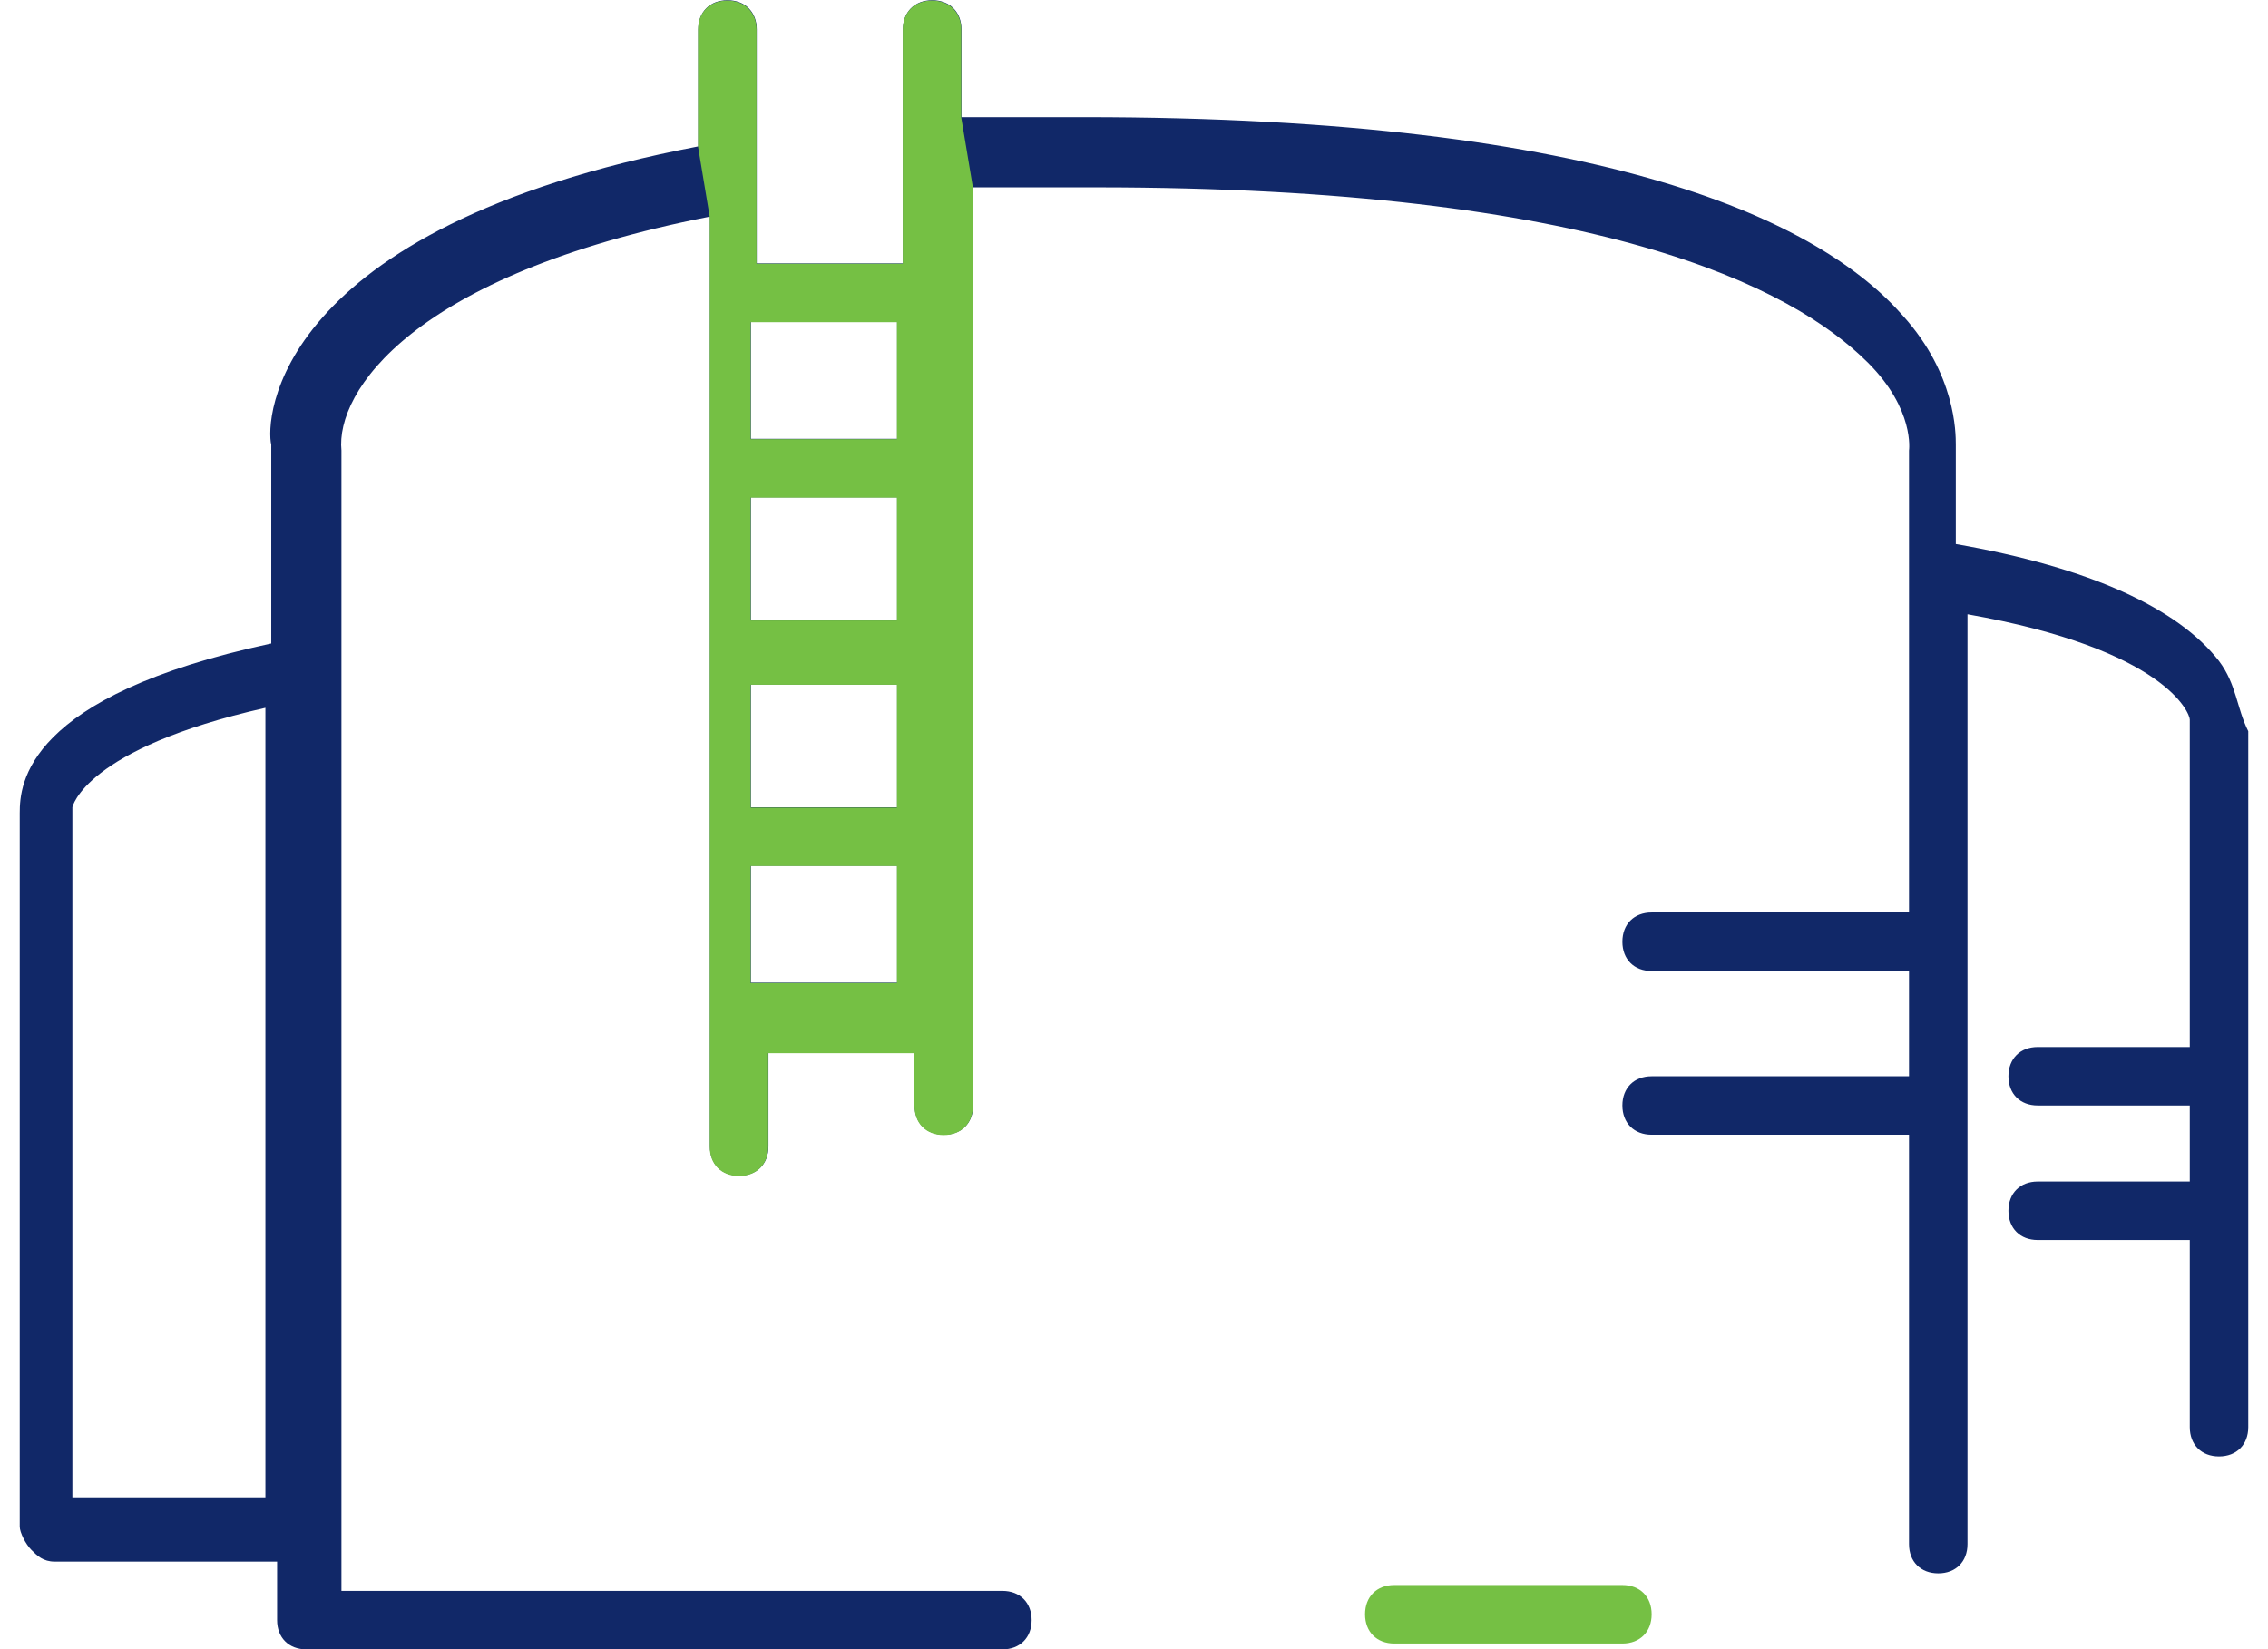
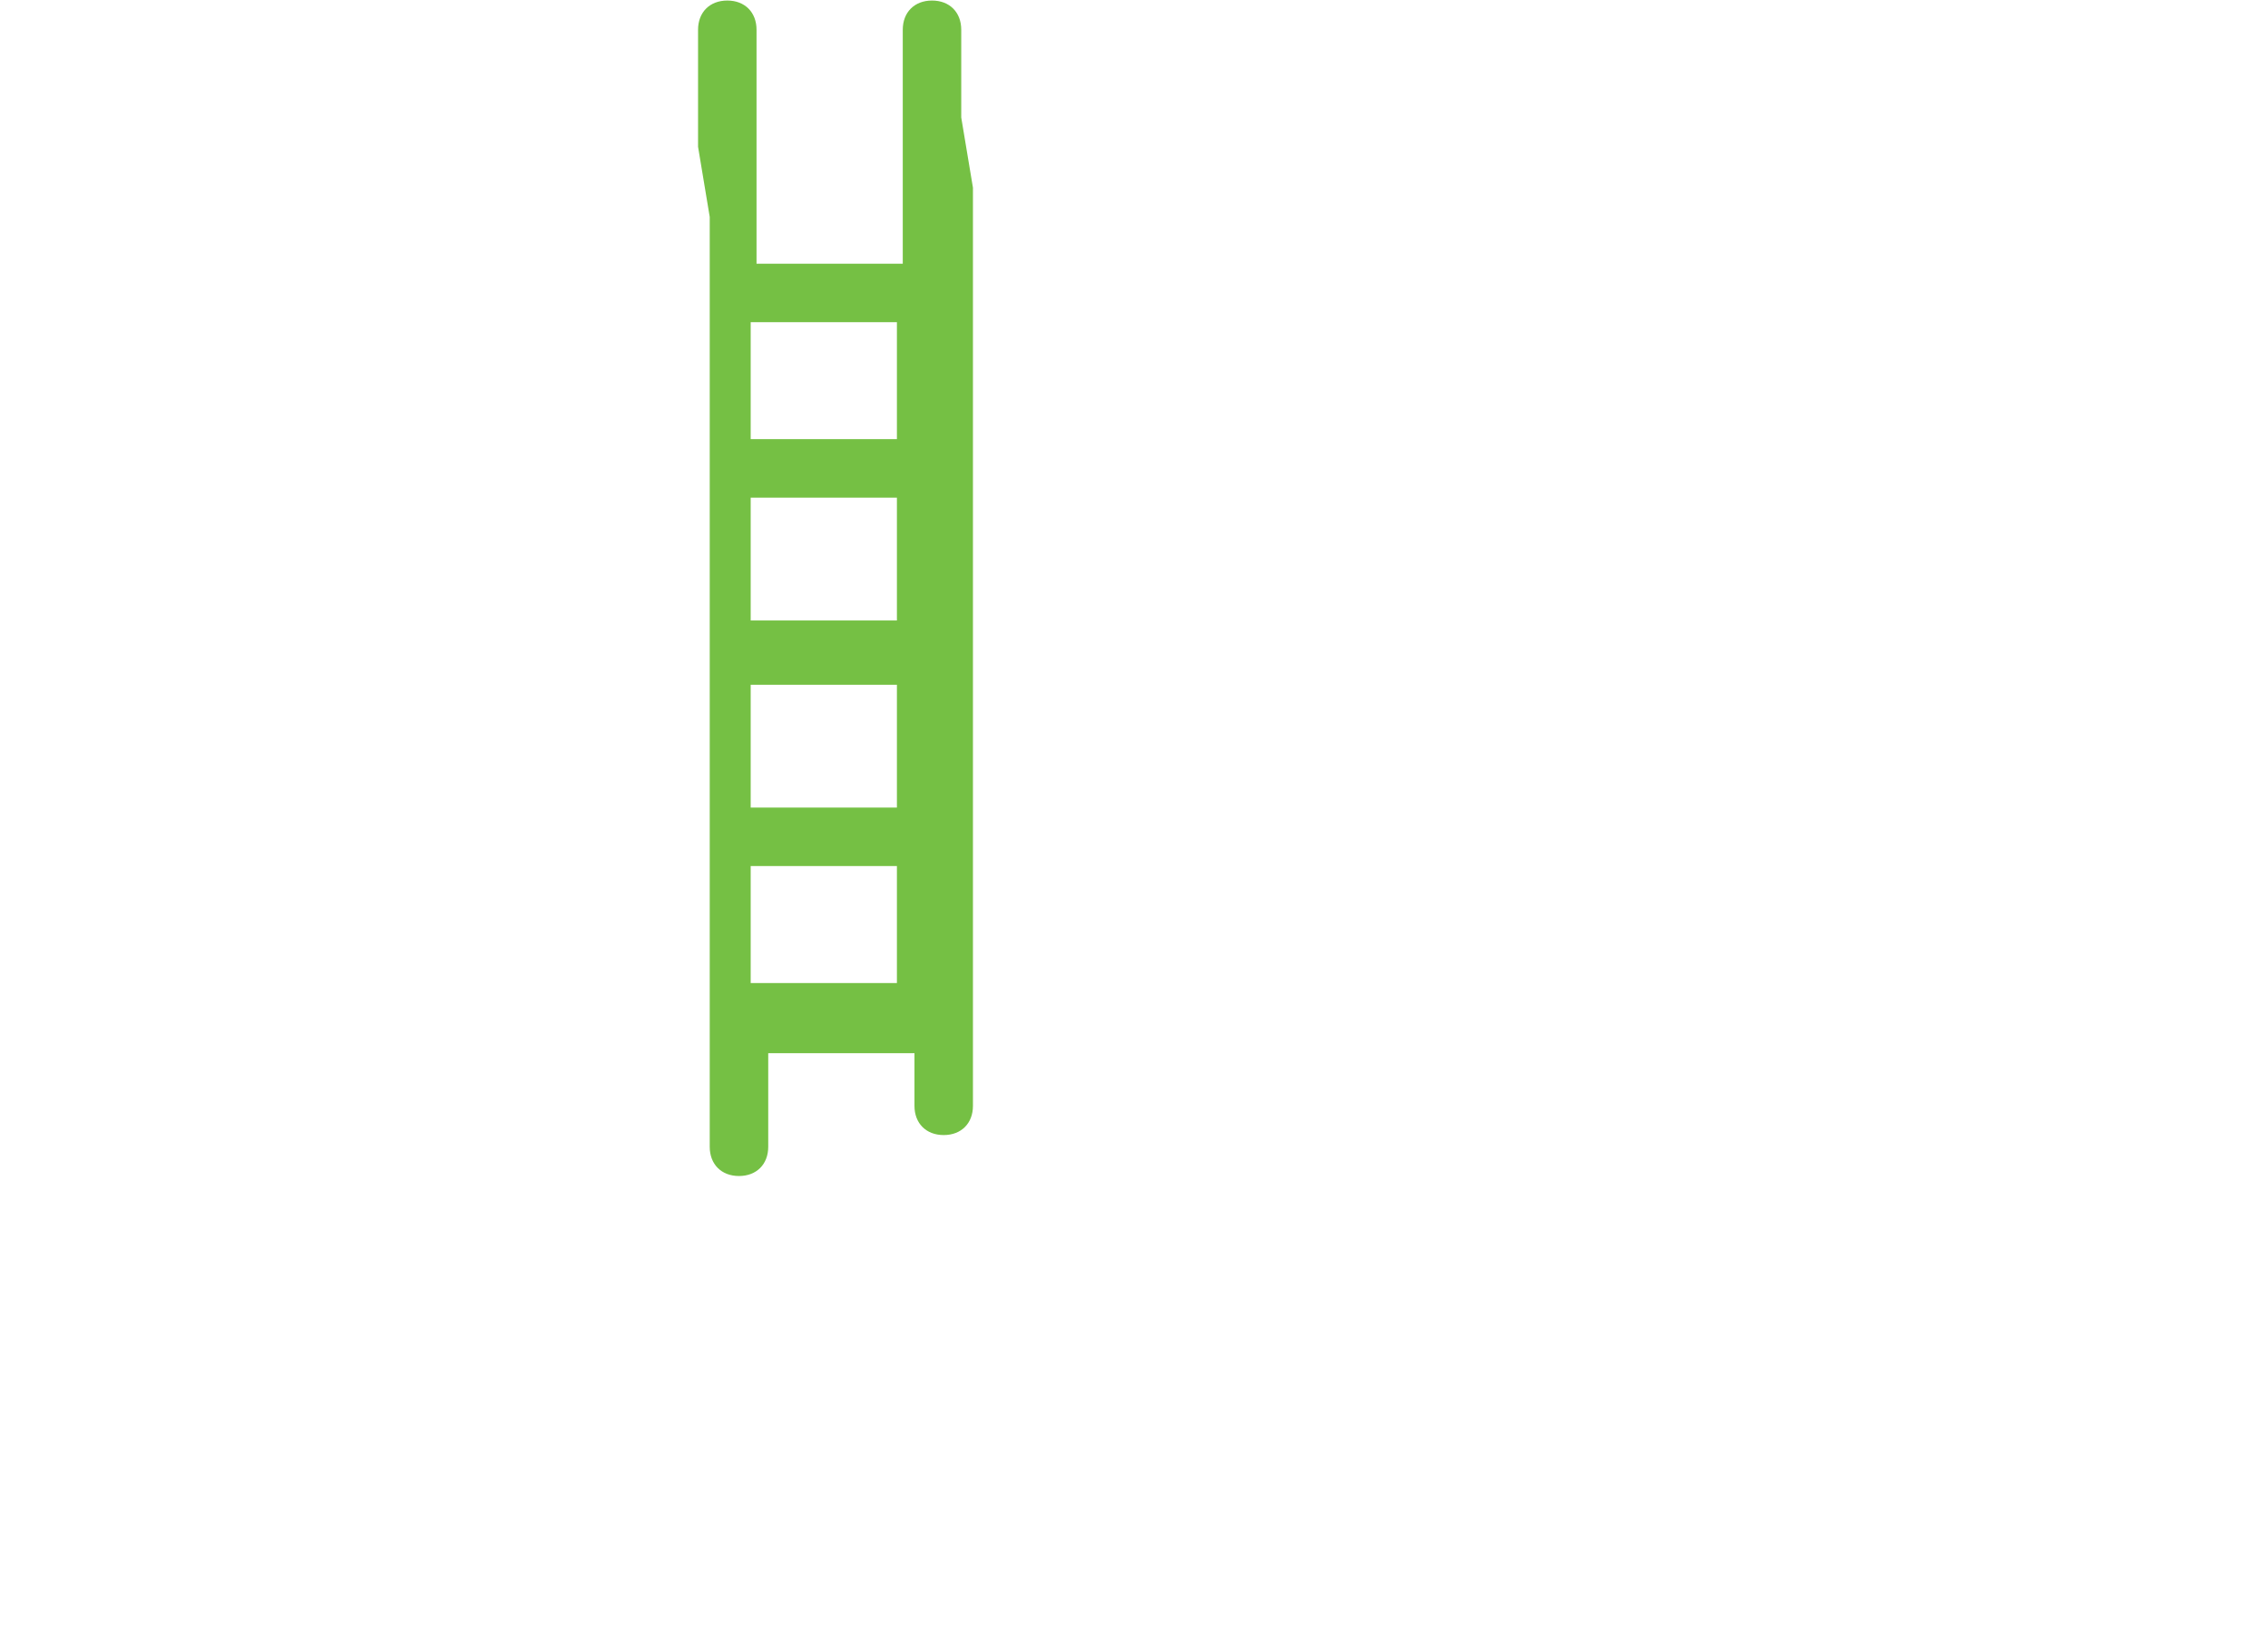
<svg xmlns="http://www.w3.org/2000/svg" width="88" height="64" viewBox="0 0 88 64" fill="none">
-   <path d="M86.099 25.653C84.511 23.611 81.106 22.022 75.887 21.114V17.256C75.887 16.802 75.886 14.533 73.844 12.263C70.667 8.632 62.496 4.547 42.071 4.547C40.482 4.547 38.894 4.547 37.305 4.547V1.143C37.305 0.462 36.851 0.008 36.17 0.008C35.489 0.008 35.035 0.462 35.035 1.143V10.221H29.362V6.816V1.143C29.362 0.462 28.908 0.008 28.227 0.008C27.546 0.008 27.092 0.462 27.092 1.143V5.682C10.525 8.859 10.298 16.348 10.525 17.256V24.972C0.993 27.015 0.766 30.419 0.766 31.554V59.242C0.766 59.469 0.993 59.923 1.22 60.15C1.447 60.377 1.674 60.603 2.128 60.603H10.752V62.873C10.752 63.554 11.206 64.008 11.887 64.008H38.894C39.574 64.008 40.028 63.554 40.028 62.873C40.028 62.192 39.574 61.738 38.894 61.738H13.248V17.483C13.021 15.213 15.972 10.674 27.546 8.405V44.49C27.546 45.171 28 45.625 28.681 45.625C29.362 45.625 29.816 45.171 29.816 44.49V40.859H35.489V42.901C35.489 43.582 35.943 44.036 36.624 44.036C37.305 44.036 37.759 43.582 37.759 42.901V7.27C39.347 7.27 40.936 7.27 42.525 7.27C62.043 7.27 69.532 11.128 72.482 14.079C74.298 15.894 74.071 17.483 74.071 17.483C74.071 17.483 74.071 17.483 74.071 17.71V35.412H64.085C63.404 35.412 62.95 35.866 62.95 36.547C62.95 37.228 63.404 37.682 64.085 37.682H74.071V41.767H64.085C63.404 41.767 62.95 42.221 62.95 42.901C62.95 43.582 63.404 44.036 64.085 44.036H74.071V59.923C74.071 60.604 74.525 61.058 75.206 61.058C75.886 61.058 76.34 60.604 76.34 59.923V23.838C84.057 25.199 84.965 27.696 84.965 27.923C84.965 27.923 84.965 27.923 84.965 28.15V40.632H79.064C78.383 40.632 77.929 41.086 77.929 41.767C77.929 42.447 78.383 42.901 79.064 42.901H84.965V45.852H79.064C78.383 45.852 77.929 46.306 77.929 46.986C77.929 47.667 78.383 48.121 79.064 48.121H84.965V55.384C84.965 56.065 85.418 56.519 86.099 56.519C86.78 56.519 87.234 56.065 87.234 55.384V28.377C86.78 27.469 86.78 26.561 86.099 25.653ZM2.809 58.107V31.554V31.327C2.809 31.327 3.262 29.058 10.298 27.469V58.107H2.809ZM34.809 24.064H29.135V19.299H34.809V24.064ZM29.135 26.561H34.809V31.327H29.135V26.561ZM34.809 12.49V17.029H29.135V12.49H34.809ZM29.135 38.136V33.596H34.809V38.136H29.135Z" fill="#112868" />
  <path fill-rule="evenodd" clip-rule="evenodd" d="M37.297 4.56V1.156C37.297 0.475 36.844 0.021 36.163 0.021C35.482 0.021 35.028 0.475 35.028 1.156V10.234H29.354V6.83V1.156C29.354 0.475 28.9 0.021 28.22 0.021C27.539 0.021 27.085 0.475 27.085 1.156V5.695L27.538 8.418V44.503C27.538 45.184 27.992 45.638 28.673 45.638C29.354 45.638 29.808 45.184 29.808 44.503V40.872H35.482V42.915C35.482 43.596 35.936 44.049 36.617 44.049C37.297 44.049 37.751 43.596 37.751 42.915V7.283L37.297 4.56ZM29.127 24.078H34.801V19.312H29.127V24.078ZM34.801 26.574H29.127V31.34H34.801V26.574ZM34.801 17.042V12.503H29.127V17.042H34.801ZM29.127 33.61V38.149H34.801V33.61H29.127Z" fill="#75C044" />
-   <path d="M62.95 63.781C63.631 63.781 64.085 63.327 64.085 62.646C64.085 61.965 63.631 61.511 62.95 61.511H54.099C53.419 61.511 52.965 61.965 52.965 62.646C52.965 63.327 53.419 63.781 54.099 63.781H62.95Z" fill="#75C044" />
</svg>